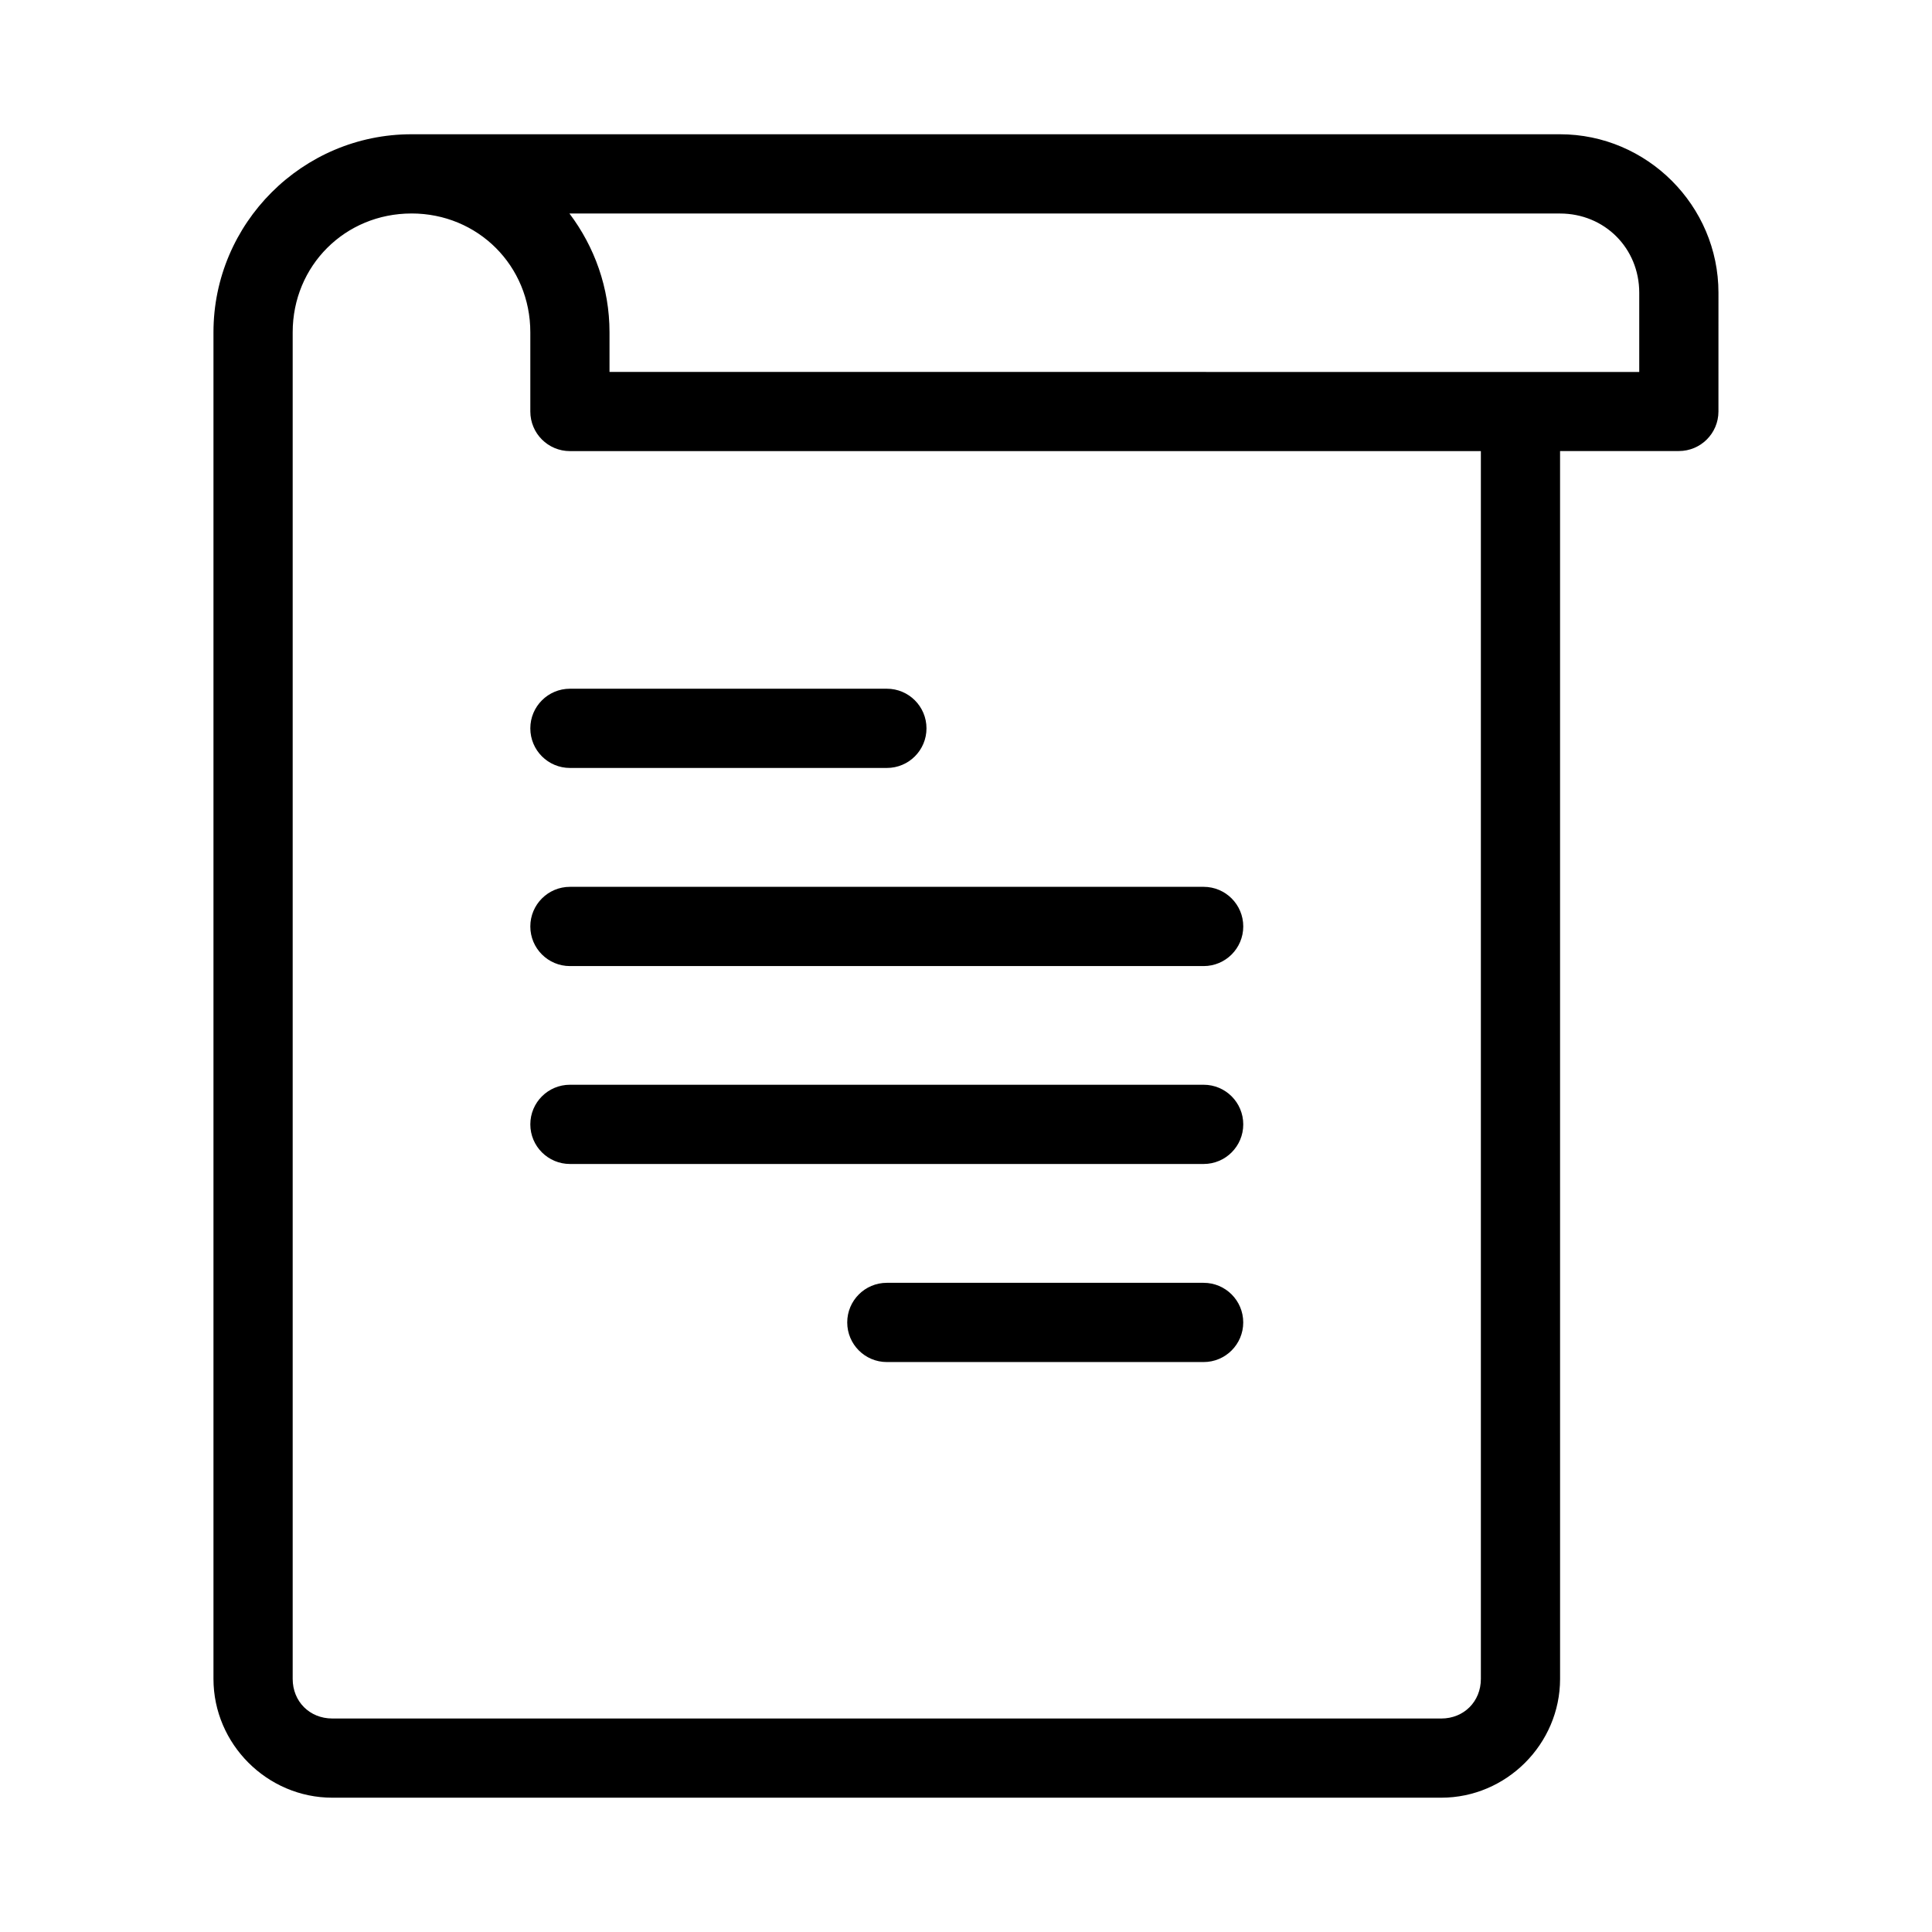
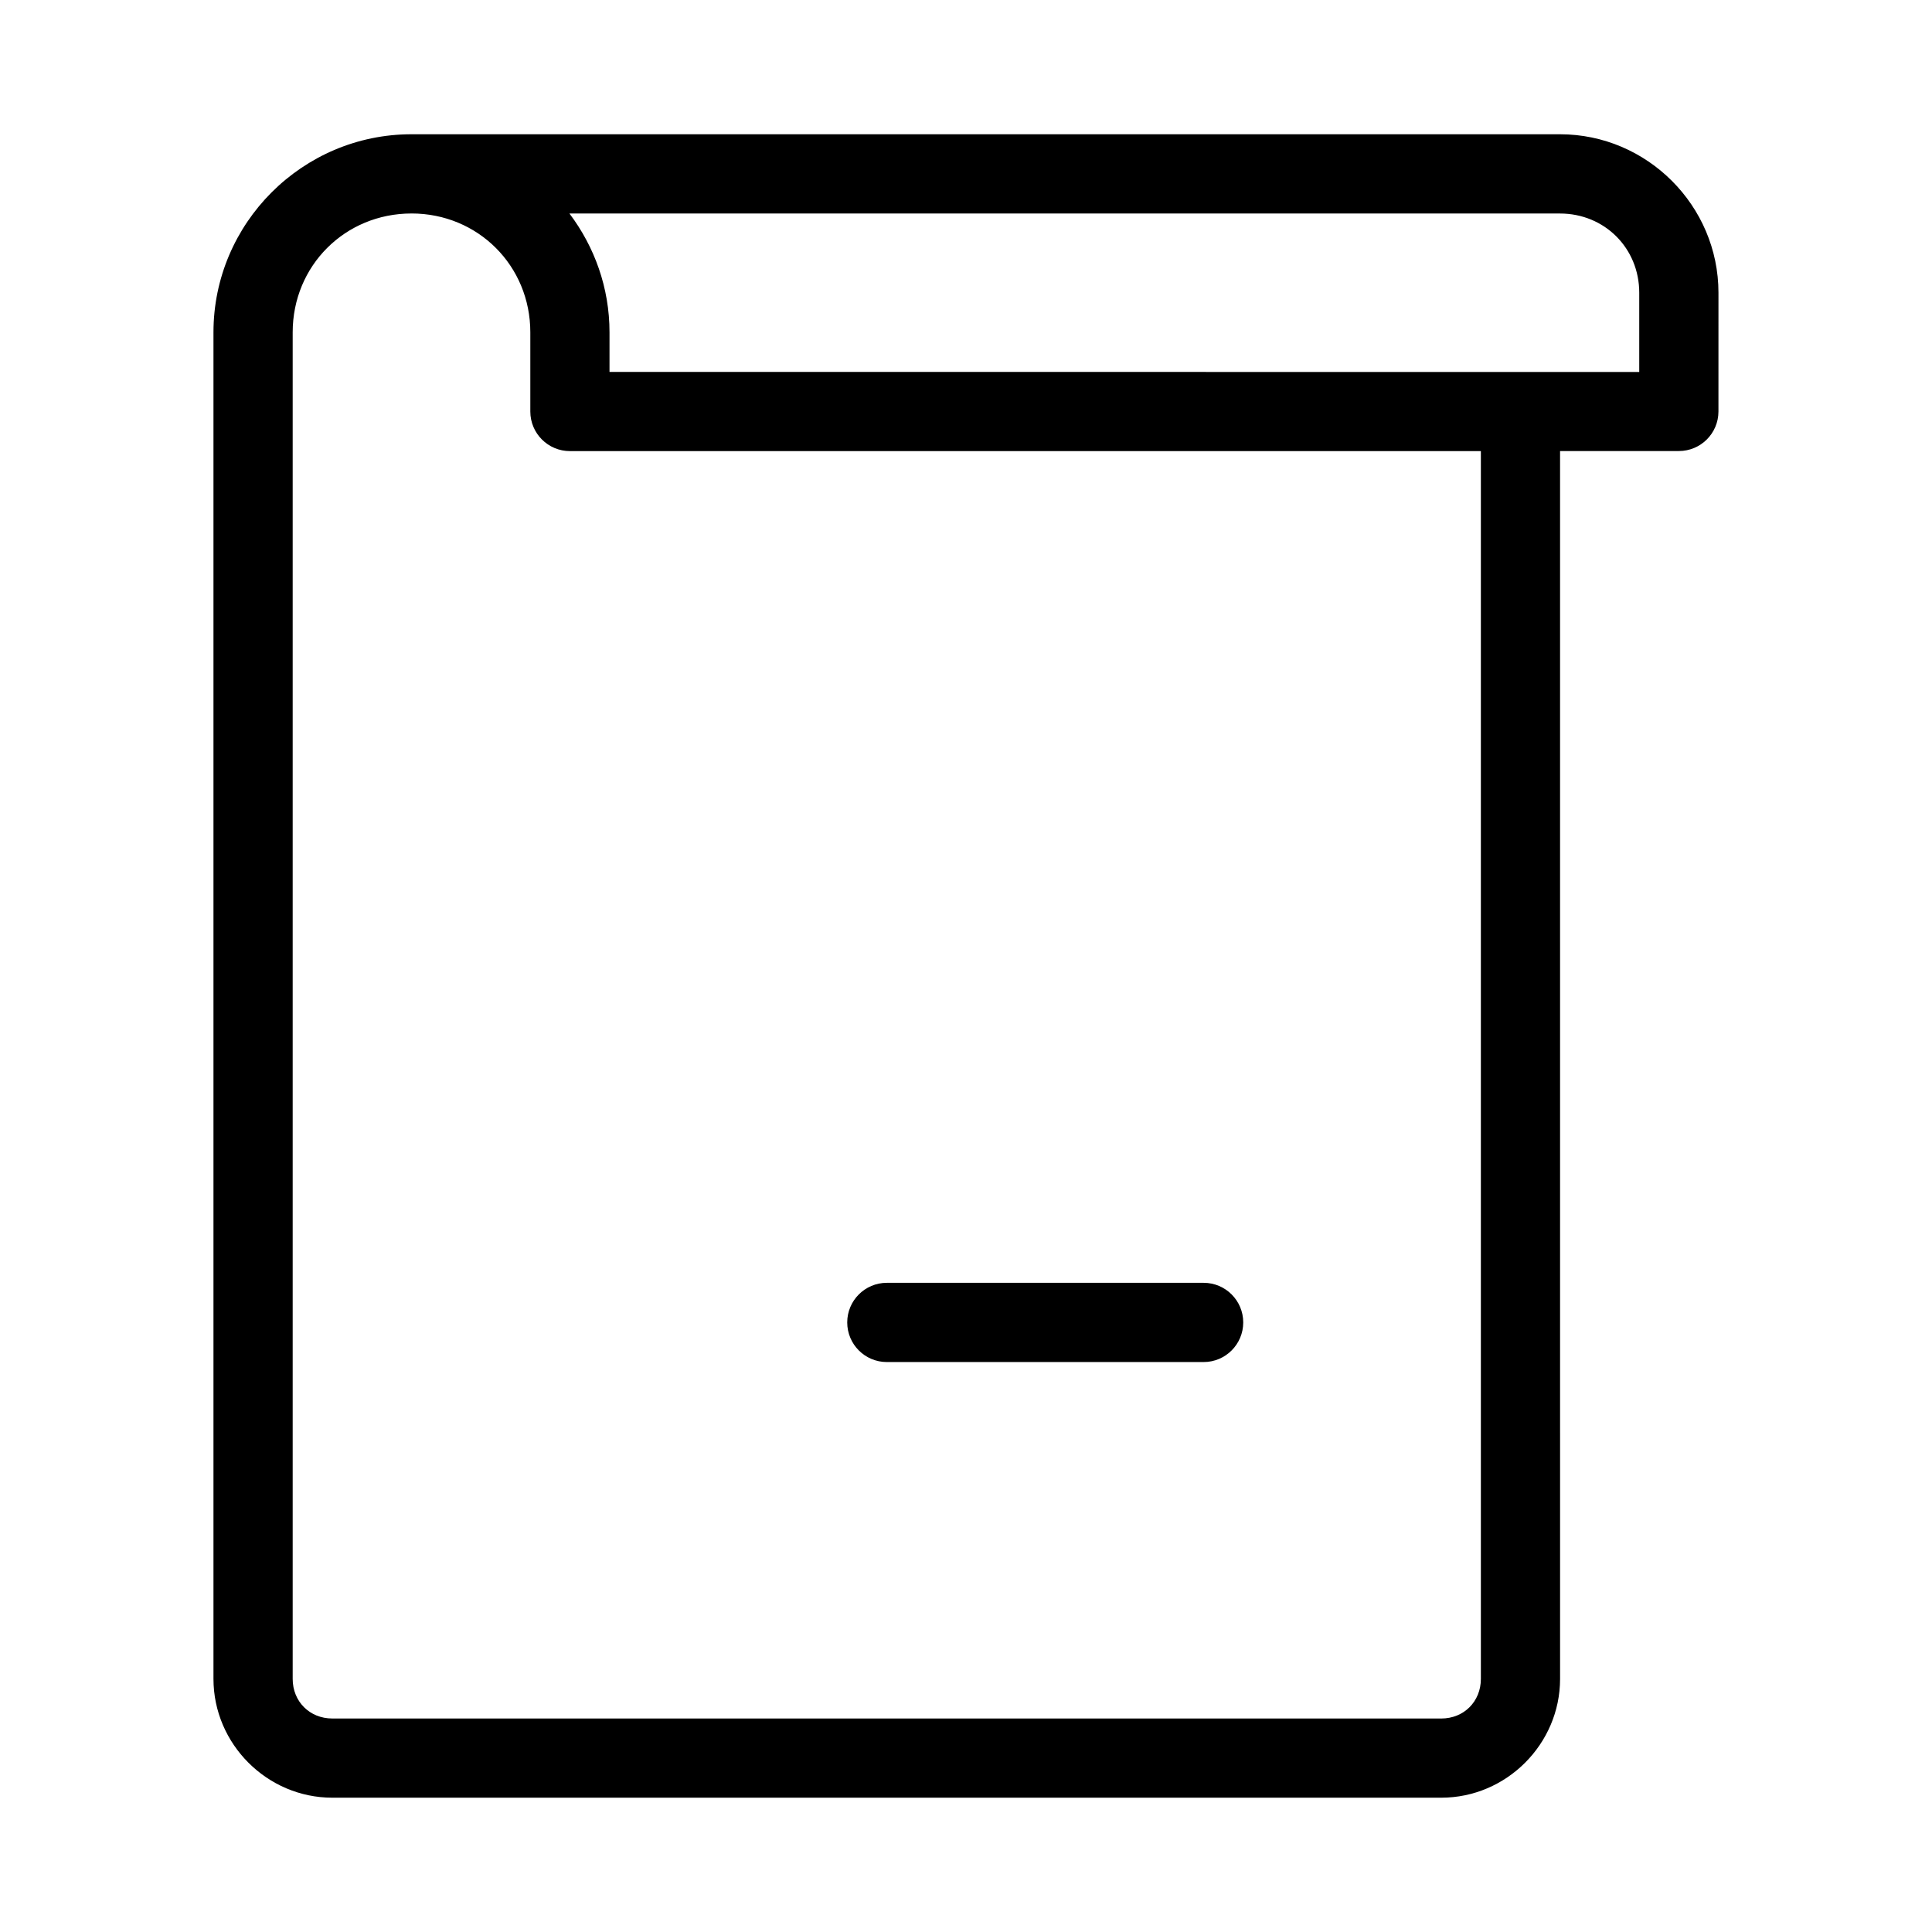
<svg xmlns="http://www.w3.org/2000/svg" fill="#000000" width="800px" height="800px" version="1.1" viewBox="144 144 512 512">
  <g>
    <path d="m253.04 179.58c-28.887 0.004-52.469 23.59-52.469 52.48v356.86c0 17.262 14.227 31.488 31.488 31.488h293.89c17.262 0 31.488-14.227 31.488-31.488l-0.004-325.39h31.477c5.785 0 10.477-4.672 10.496-10.453l0.004-31.5c0-23.078-18.918-41.996-41.996-41.996zm0.012 20.992c17.625 0 31.488 13.863 31.488 31.488v20.992c0 5.797 4.699 10.496 10.496 10.496h241.41v325.38c0 5.996-4.5 10.496-10.496 10.496l-293.89-0.004c-5.996 0-10.496-4.5-10.496-10.496v-356.86c0-17.625 13.863-31.488 31.488-31.488zm304.36 0.012c11.812 0 21.004 9.18 21.004 20.992v21.004l-272.89-0.023v-10.496c0-11.809-3.988-22.691-10.617-31.477z" />
-     <path d="m295.04 379.02c-5.797 0-10.5 4.703-10.5 10.5s4.703 10.5 10.5 10.5h167.94c5.797 0 10.496-4.703 10.496-10.5s-4.699-10.5-10.496-10.5z" />
-     <path d="m295.04 431.47c-5.797 0-10.5 4.699-10.5 10.496 0 5.801 4.703 10.5 10.5 10.5h167.94c5.797 0 10.496-4.699 10.496-10.5 0-5.797-4.699-10.496-10.496-10.496z" />
    <path d="m379.02 483.96c-5.797 0-10.496 4.699-10.496 10.496 0 5.801 4.699 10.5 10.496 10.5h83.953c5.797 0 10.496-4.699 10.496-10.5 0-5.797-4.699-10.496-10.496-10.496z" />
-     <path d="m295.04 326.52c-5.797 0-10.5 4.699-10.5 10.5 0 5.797 4.703 10.496 10.5 10.496h83.988c5.801 0 10.5-4.699 10.5-10.496 0-5.801-4.699-10.5-10.5-10.5z" />
  </g>
</svg>